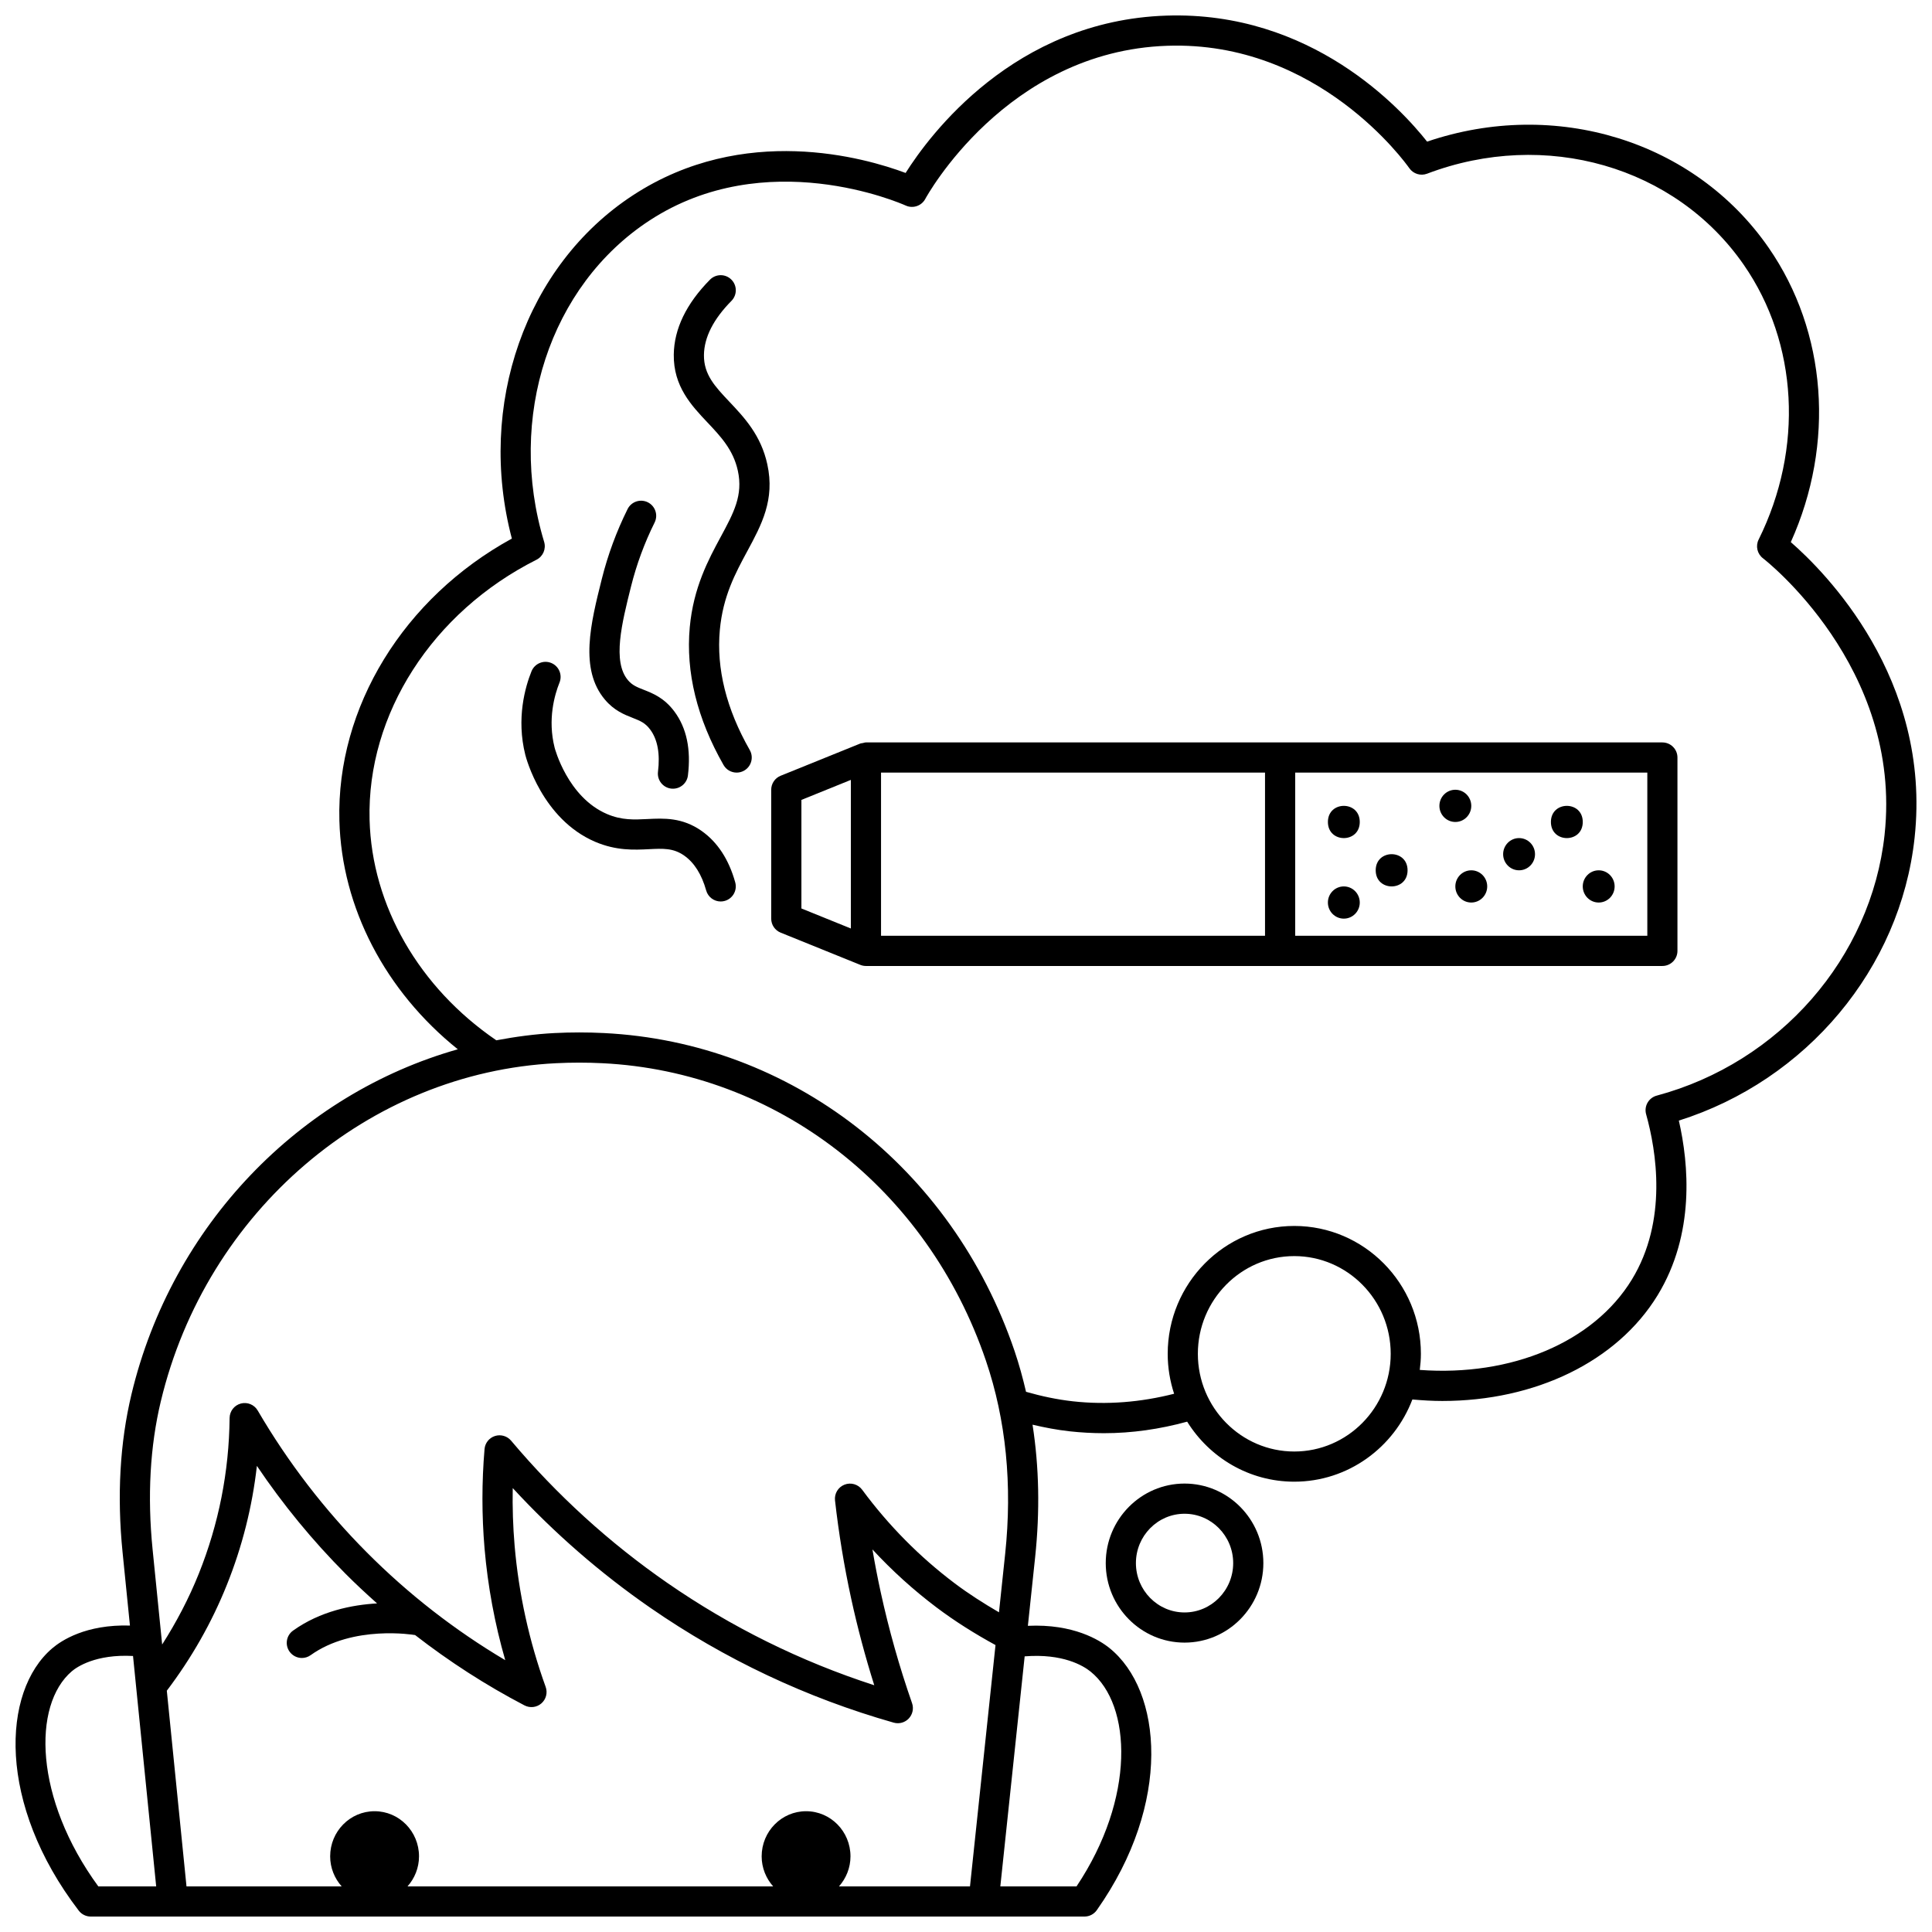
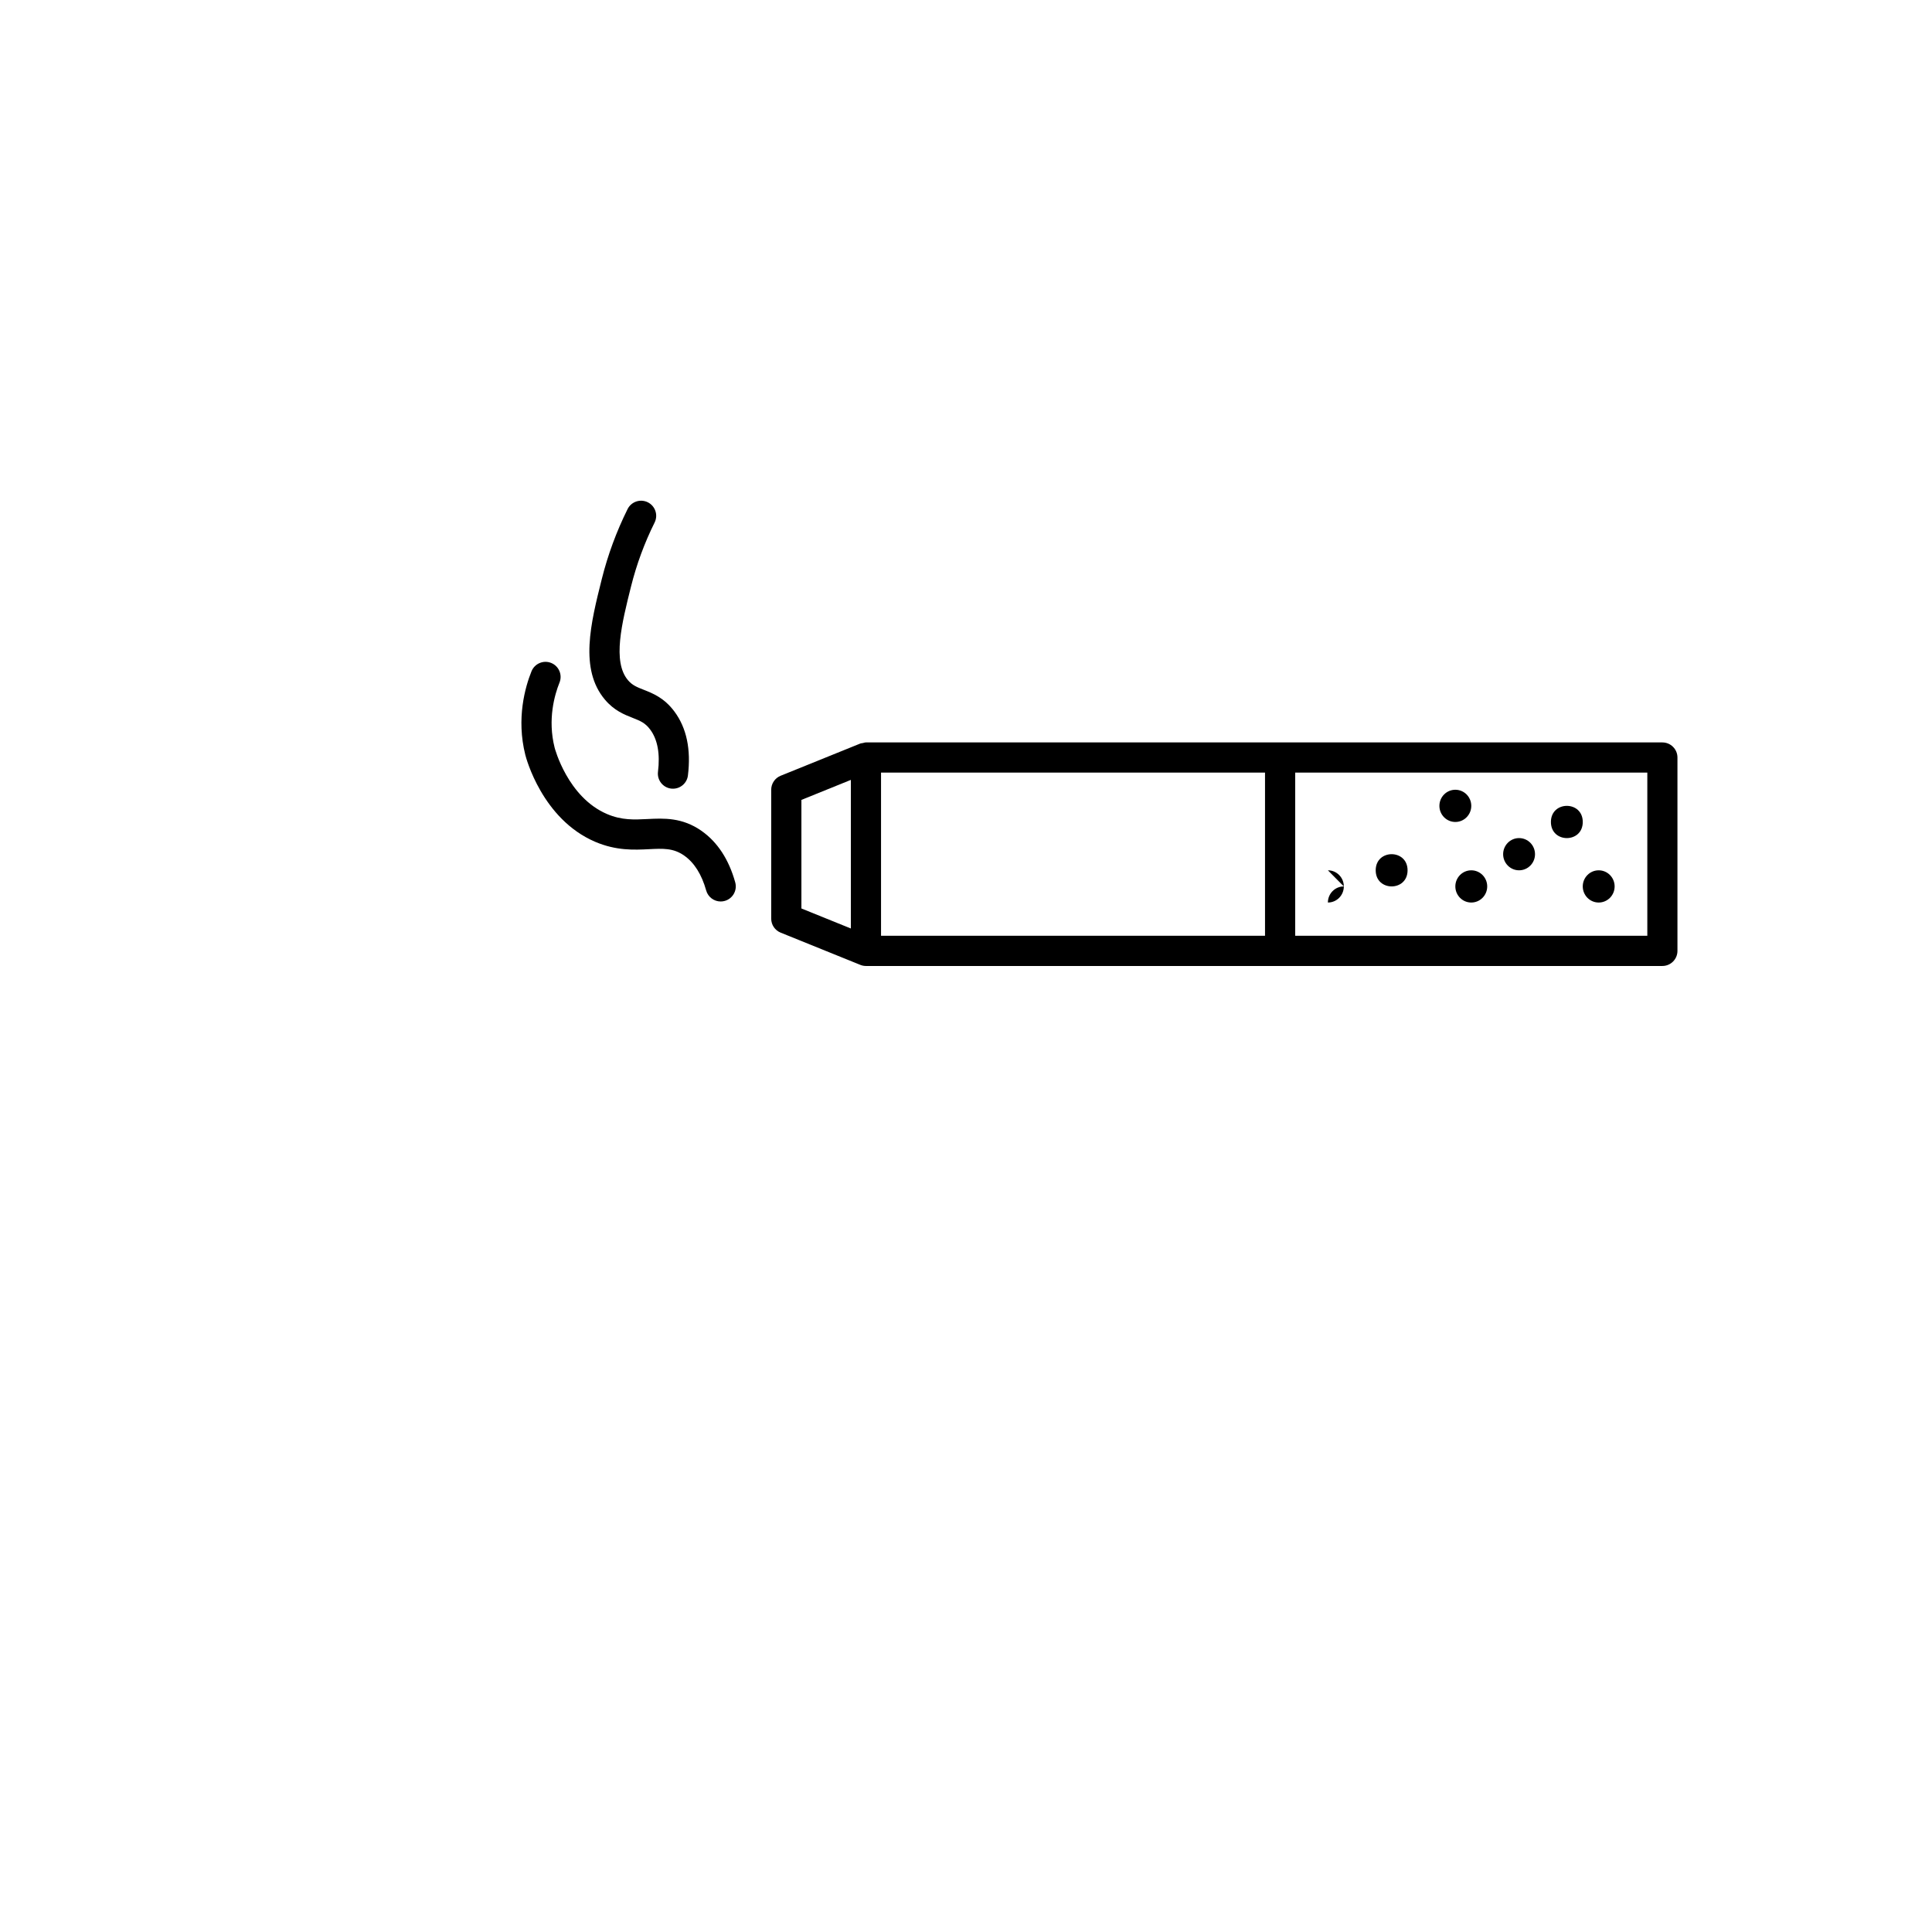
<svg xmlns="http://www.w3.org/2000/svg" width="800px" height="800px" version="1.1" viewBox="144 144 512 512">
  <defs>
    <clipPath id="a">
      <path d="m148.09 148.09h503.81v503.81h-503.81z" />
    </clipPath>
  </defs>
  <g clip-path="url(#a)">
-     <path d="m618.58 287.67c11.75-26.062 9.594-55.691-5.879-78.035-19.629-28.352-56.496-39.668-90.504-28.102-6.902-8.73-30.633-34.652-69.098-33.395-40.371 1.336-62.785 31.684-69.102 41.695-10.723-4.012-42.875-13.297-72.262 5.918-28.484 18.621-41.398 55.656-32.086 90.977-28.648 15.688-46.492 44.68-45.707 74.723 0.605 23.117 12.195 45.223 31.383 60.621-41.836 11.832-75.762 46.578-86.484 91.43-3.07 12.844-3.863 26.934-2.356 41.887l1.953 19.398c-11.695-0.34-18.184 3.973-20.605 6.039-13.43 11.465-14.562 41.301 7.047 69.52 0.754 0.98 1.926 1.559 3.168 1.559h263.35c1.301 0 2.519-0.633 3.266-1.695 20.043-28.418 17.348-58.188 3.356-69.461-2.606-2.102-9.547-6.453-21.621-5.891l1.926-18.211c1.289-12.168 1.051-23.906-0.691-35.09 3.246 0.758 6.523 1.391 9.824 1.754 3.031 0.332 6.066 0.5 9.09 0.5 7.418 0 14.797-1.062 22.062-3.055 5.941 9.535 16.426 15.906 28.383 15.906 14.273 0 26.461-9.07 31.301-21.785 2.668 0.234 5.316 0.395 7.93 0.395 24.613 0 46.297-10.402 57.059-28.012 9.941-16.281 8.266-34.766 5.629-46.293 33.824-10.668 58.719-40.312 62.473-74.91 4.594-42.293-23.93-70.664-32.801-78.387zm-431.96 227.69c12.027-50.305 55.102-87.148 104.76-89.598 4.07-0.203 8.184-0.203 12.25 0 46.242 2.277 86.148 33.223 101.65 78.832 5.32 15.66 7.039 32.895 5.098 51.215l-1.637 15.469c-4.051-2.363-8.012-4.879-11.738-7.684-9.285-6.992-17.539-15.34-24.52-24.797-1.078-1.461-3.004-2.008-4.68-1.348-1.688 0.66-2.715 2.371-2.516 4.172 0.98 8.68 2.418 17.434 4.285 26.023 1.676 7.699 3.731 15.398 6.117 22.965-19.52-6.316-37.926-15.418-54.812-27.102-15.355-10.625-29.293-23.312-41.434-37.719-1.047-1.238-2.738-1.715-4.266-1.234-1.543 0.492-2.637 1.859-2.769 3.469-0.742 8.727-0.742 17.57 0 26.297 0.859 10.027 2.699 19.961 5.488 29.645-13.371-7.93-25.672-17.5-36.664-28.543-11.172-11.215-20.906-23.875-28.934-37.617-0.906-1.555-2.742-2.312-4.473-1.852-1.742 0.461-2.953 2.027-2.977 3.828-0.145 14.23-2.887 28.105-8.156 41.246-2.633 6.57-5.922 12.836-9.719 18.785l-2.535-25.219c-1.41-14.07-0.684-27.262 2.18-39.234zm171 108.63c-6.5 0-11.773 5.356-11.773 11.961 0 3.07 1.172 5.84 3.043 7.961h-96.891c1.871-2.121 3.043-4.891 3.043-7.961 0-6.606-5.269-11.961-11.773-11.961-6.5 0-11.773 5.356-11.773 11.961 0 3.07 1.172 5.84 3.043 7.961h-41.117l-5.215-51.859c6.523-8.609 11.898-18.02 15.914-28.051 4.074-10.152 6.734-20.711 7.957-31.527 6.914 10.266 14.781 19.852 23.496 28.594 2.703 2.711 5.5 5.312 8.352 7.852-6.617 0.379-15.047 2.039-22.262 7.207-1.797 1.285-2.211 3.781-0.922 5.582 0.781 1.086 2.012 1.672 3.254 1.672 0.805 0 1.617-0.242 2.324-0.746 11.281-8.078 27.375-5.375 27.527-5.348 0.043 0.008 0.082-0.008 0.129-0.004 9.086 7.055 18.777 13.312 29.02 18.664 1.461 0.754 3.238 0.555 4.481-0.535 1.242-1.082 1.691-2.82 1.129-4.371-4.367-12.078-7.129-24.668-8.227-37.406-0.43-5.07-0.598-10.184-0.5-15.281 10.984 11.91 23.215 22.555 36.453 31.719 19.707 13.637 41.41 23.883 64.504 30.445 0.359 0.102 0.73 0.152 1.09 0.152 1.082 0 2.144-0.441 2.91-1.254 1.023-1.082 1.359-2.652 0.867-4.062-3.359-9.613-6.152-19.512-8.309-29.418-0.816-3.746-1.547-7.527-2.191-11.32 5.203 5.625 10.883 10.77 16.984 15.367 4.926 3.711 10.199 7.008 15.633 9.977l-6.762 63.953h-34.715c1.871-2.121 3.043-4.891 3.043-7.961 0-6.606-5.269-11.961-11.766-11.961zm-194.59-37.086c1.367-1.164 6.359-4.578 16.223-4.051l6.137 61.059h-15.336c-17.016-23.277-17.496-48.074-7.023-57.008zm269.97 0.074c10.969 8.84 11.914 33.57-3.707 56.934h-20.195l6.449-60.961c10.094-0.801 15.512 2.461 17.453 4.027zm53.996-58.312c-14.086 0-25.551-11.613-25.551-25.891 0-14.277 11.461-25.895 25.551-25.895s25.555 11.617 25.555 25.895c0 14.281-11.469 25.891-25.555 25.891zm156.44-163.47c-3.543 32.625-27.805 60.418-60.383 69.156-1.031 0.277-1.91 0.953-2.438 1.883-0.527 0.922-0.664 2.027-0.375 3.055 2.691 9.645 5.773 28.156-3.781 43.809-10.141 16.602-31.91 25.734-56.203 23.945 0.176-1.398 0.297-2.816 0.297-4.262 0-18.688-15.051-33.891-33.551-33.891-18.496 0-33.547 15.203-33.547 33.891 0 3.699 0.609 7.25 1.699 10.578-8.82 2.25-17.812 2.996-26.812 2.004-4.203-0.465-8.355-1.355-12.43-2.519-0.855-3.676-1.848-7.293-3.047-10.828-16.57-48.734-59.285-81.801-108.83-84.246-4.328-0.219-8.715-0.219-13.043 0-5.238 0.262-10.383 0.973-15.461 1.922-20.461-13.957-32.996-35.695-33.586-58.445-0.734-27.973 16.629-55.02 44.23-68.91 1.738-0.871 2.59-2.871 2.031-4.731-9.961-32.887 1.516-67.906 27.906-85.16 30.84-20.168 66.438-4.637 67.941-3.965 1.91 0.859 4.172 0.082 5.16-1.766 0.207-0.391 21.367-39.164 64.148-40.582 39.953-1.367 63.168 31.078 64.137 32.457 1.051 1.5 2.996 2.086 4.691 1.445 31.355-11.902 65.859-1.965 83.941 24.16 14.387 20.777 15.895 48.672 3.926 72.805-0.852 1.715-0.367 3.793 1.156 4.957 0.371 0.277 37.047 28.773 32.223 73.238z" />
-   </g>
-   <path d="m457.92 537.16c-11.516 0-20.887 9.457-20.887 21.074 0 11.621 9.371 21.074 20.887 21.074s20.883-9.457 20.883-21.074c0-11.621-9.371-21.074-20.883-21.074zm0 34.156c-7.106 0-12.891-5.871-12.891-13.078 0-7.211 5.781-13.078 12.891-13.078s12.887 5.871 12.887 13.078c0 7.211-5.781 13.078-12.887 13.078z" />
+     </g>
  <path d="m584.55 340.75h-211.07c-0.301 0-0.566 0.109-0.848 0.172-0.215 0.047-0.438 0.035-0.652 0.121l-0.047 0.02c-0.004 0.004-0.012 0.004-0.016 0.008l-21.039 8.512c-1.512 0.613-2.5 2.078-2.5 3.707v34.16c0 1.629 0.988 3.094 2.5 3.707l21.039 8.512c0.004 0.004 0.012 0.004 0.016 0.008l0.047 0.02c0.492 0.199 1 0.297 1.5 0.297h0.012 211.05c2.211 0 4-1.793 4-4v-51.246c0-2.207-1.789-3.996-4-3.996zm-228.17 15.234 13.105-5.305v39.379l-13.105-5.305zm21.102-7.238h101.76v43.238h-101.76zm203.07 43.242h-93.312v-43.242h93.316v43.242z" />
-   <path d="m504.35 361.83c0 5.695-8.441 5.695-8.441 0 0-5.691 8.441-5.691 8.441 0" />
  <path d="m529.68 361.83c2.332 0 4.223-1.91 4.223-4.269s-1.891-4.269-4.223-4.269c-2.332 0-4.223 1.91-4.223 4.269s1.891 4.269 4.223 4.269z" />
  <path d="m563.45 361.83c0 5.695-8.441 5.695-8.441 0 0-5.691 8.441-5.691 8.441 0" />
  <path d="m567.67 383.18c2.332 0 4.223-1.91 4.223-4.269s-1.891-4.269-4.223-4.269-4.223 1.91-4.223 4.269c0.004 2.359 1.895 4.269 4.223 4.269z" />
  <path d="m529.68 378.91c0 2.359 1.891 4.269 4.223 4.269 2.332 0 4.223-1.91 4.223-4.269s-1.891-4.269-4.223-4.269c-2.332 0-4.223 1.914-4.223 4.269z" />
  <path d="m546.57 374.64c2.332 0 4.223-1.91 4.223-4.269s-1.891-4.269-4.223-4.269c-2.332-0.004-4.223 1.91-4.223 4.269 0 2.356 1.891 4.269 4.223 4.269z" />
-   <path d="m500.13 378.91c-2.332 0-4.223 1.91-4.223 4.269s1.891 4.269 4.223 4.269c2.332 0 4.223-1.91 4.223-4.269-0.004-2.359-1.891-4.269-4.223-4.269z" />
+   <path d="m500.13 378.91c-2.332 0-4.223 1.91-4.223 4.269c2.332 0 4.223-1.91 4.223-4.269-0.004-2.359-1.891-4.269-4.223-4.269z" />
  <path d="m517.02 374.64c0 5.691-8.445 5.691-8.445 0 0-5.695 8.445-5.695 8.445 0" />
  <path d="m329.94 364.21c-5.133-3.621-10.051-3.371-14.363-3.156-3.496 0.176-6.801 0.344-10.695-1.32-10.488-4.477-13.875-17.488-13.906-17.617-1.887-7.492 0.004-14.012 1.301-17.23 0.824-2.051-0.168-4.379-2.219-5.203-2.031-0.824-4.375 0.168-5.203 2.215-1.66 4.121-4.078 12.484-1.637 22.168 0.176 0.691 4.422 17 18.52 23.023 5.59 2.387 10.383 2.148 14.238 1.953 3.75-0.188 6.473-0.328 9.352 1.703 2.668 1.879 4.625 4.988 5.816 9.238 0.496 1.762 2.098 2.918 3.848 2.918 0.359 0 0.723-0.047 1.082-0.152 2.125-0.598 3.367-2.809 2.766-4.93-1.691-6.062-4.691-10.641-8.898-13.609z" />
  <path d="m311.65 334.24c2.004 0.789 3.332 1.309 4.668 3.113 1.953 2.629 2.641 6.391 2.055 11.176-0.27 2.191 1.289 4.188 3.481 4.457 0.168 0.02 0.332 0.027 0.492 0.027 1.992 0 3.719-1.488 3.961-3.512 0.848-6.894-0.352-12.582-3.562-16.914-2.707-3.652-5.742-4.84-8.172-5.797-1.746-0.684-3.004-1.176-4.152-2.531-4.18-4.938-1.637-15.082 0.824-24.895 1.465-5.832 3.562-11.516 6.234-16.887 0.984-1.98 0.176-4.379-1.801-5.363-1.988-0.984-4.379-0.172-5.363 1.801-2.922 5.887-5.227 12.113-6.824 18.5-2.949 11.762-6 23.93 0.828 32.004 2.453 2.91 5.16 3.969 7.332 4.82z" />
-   <path d="m342.03 290.09c3.789-7.019 7.375-13.652 5.316-23.047-1.68-7.719-6.129-12.426-10.055-16.582-3.801-4.023-6.805-7.203-6.738-12.398 0.062-4.672 2.516-9.492 7.289-14.328 1.551-1.57 1.535-4.102-0.039-5.652-1.566-1.551-4.094-1.539-5.652 0.035-6.273 6.356-9.5 13.027-9.594 19.836-0.113 8.438 4.688 13.516 8.918 17.992 3.523 3.731 6.848 7.254 8.062 12.801 1.414 6.496-1.082 11.133-4.547 17.543-3.219 5.961-7.227 13.383-8.195 23.938-1.086 11.891 1.918 24.176 8.949 36.504 0.738 1.293 2.086 2.016 3.481 2.016 0.672 0 1.352-0.168 1.977-0.523 1.918-1.09 2.586-3.535 1.496-5.453-6.207-10.875-8.875-21.578-7.934-31.809 0.82-8.93 4.094-15 7.266-20.871z" />
</svg>